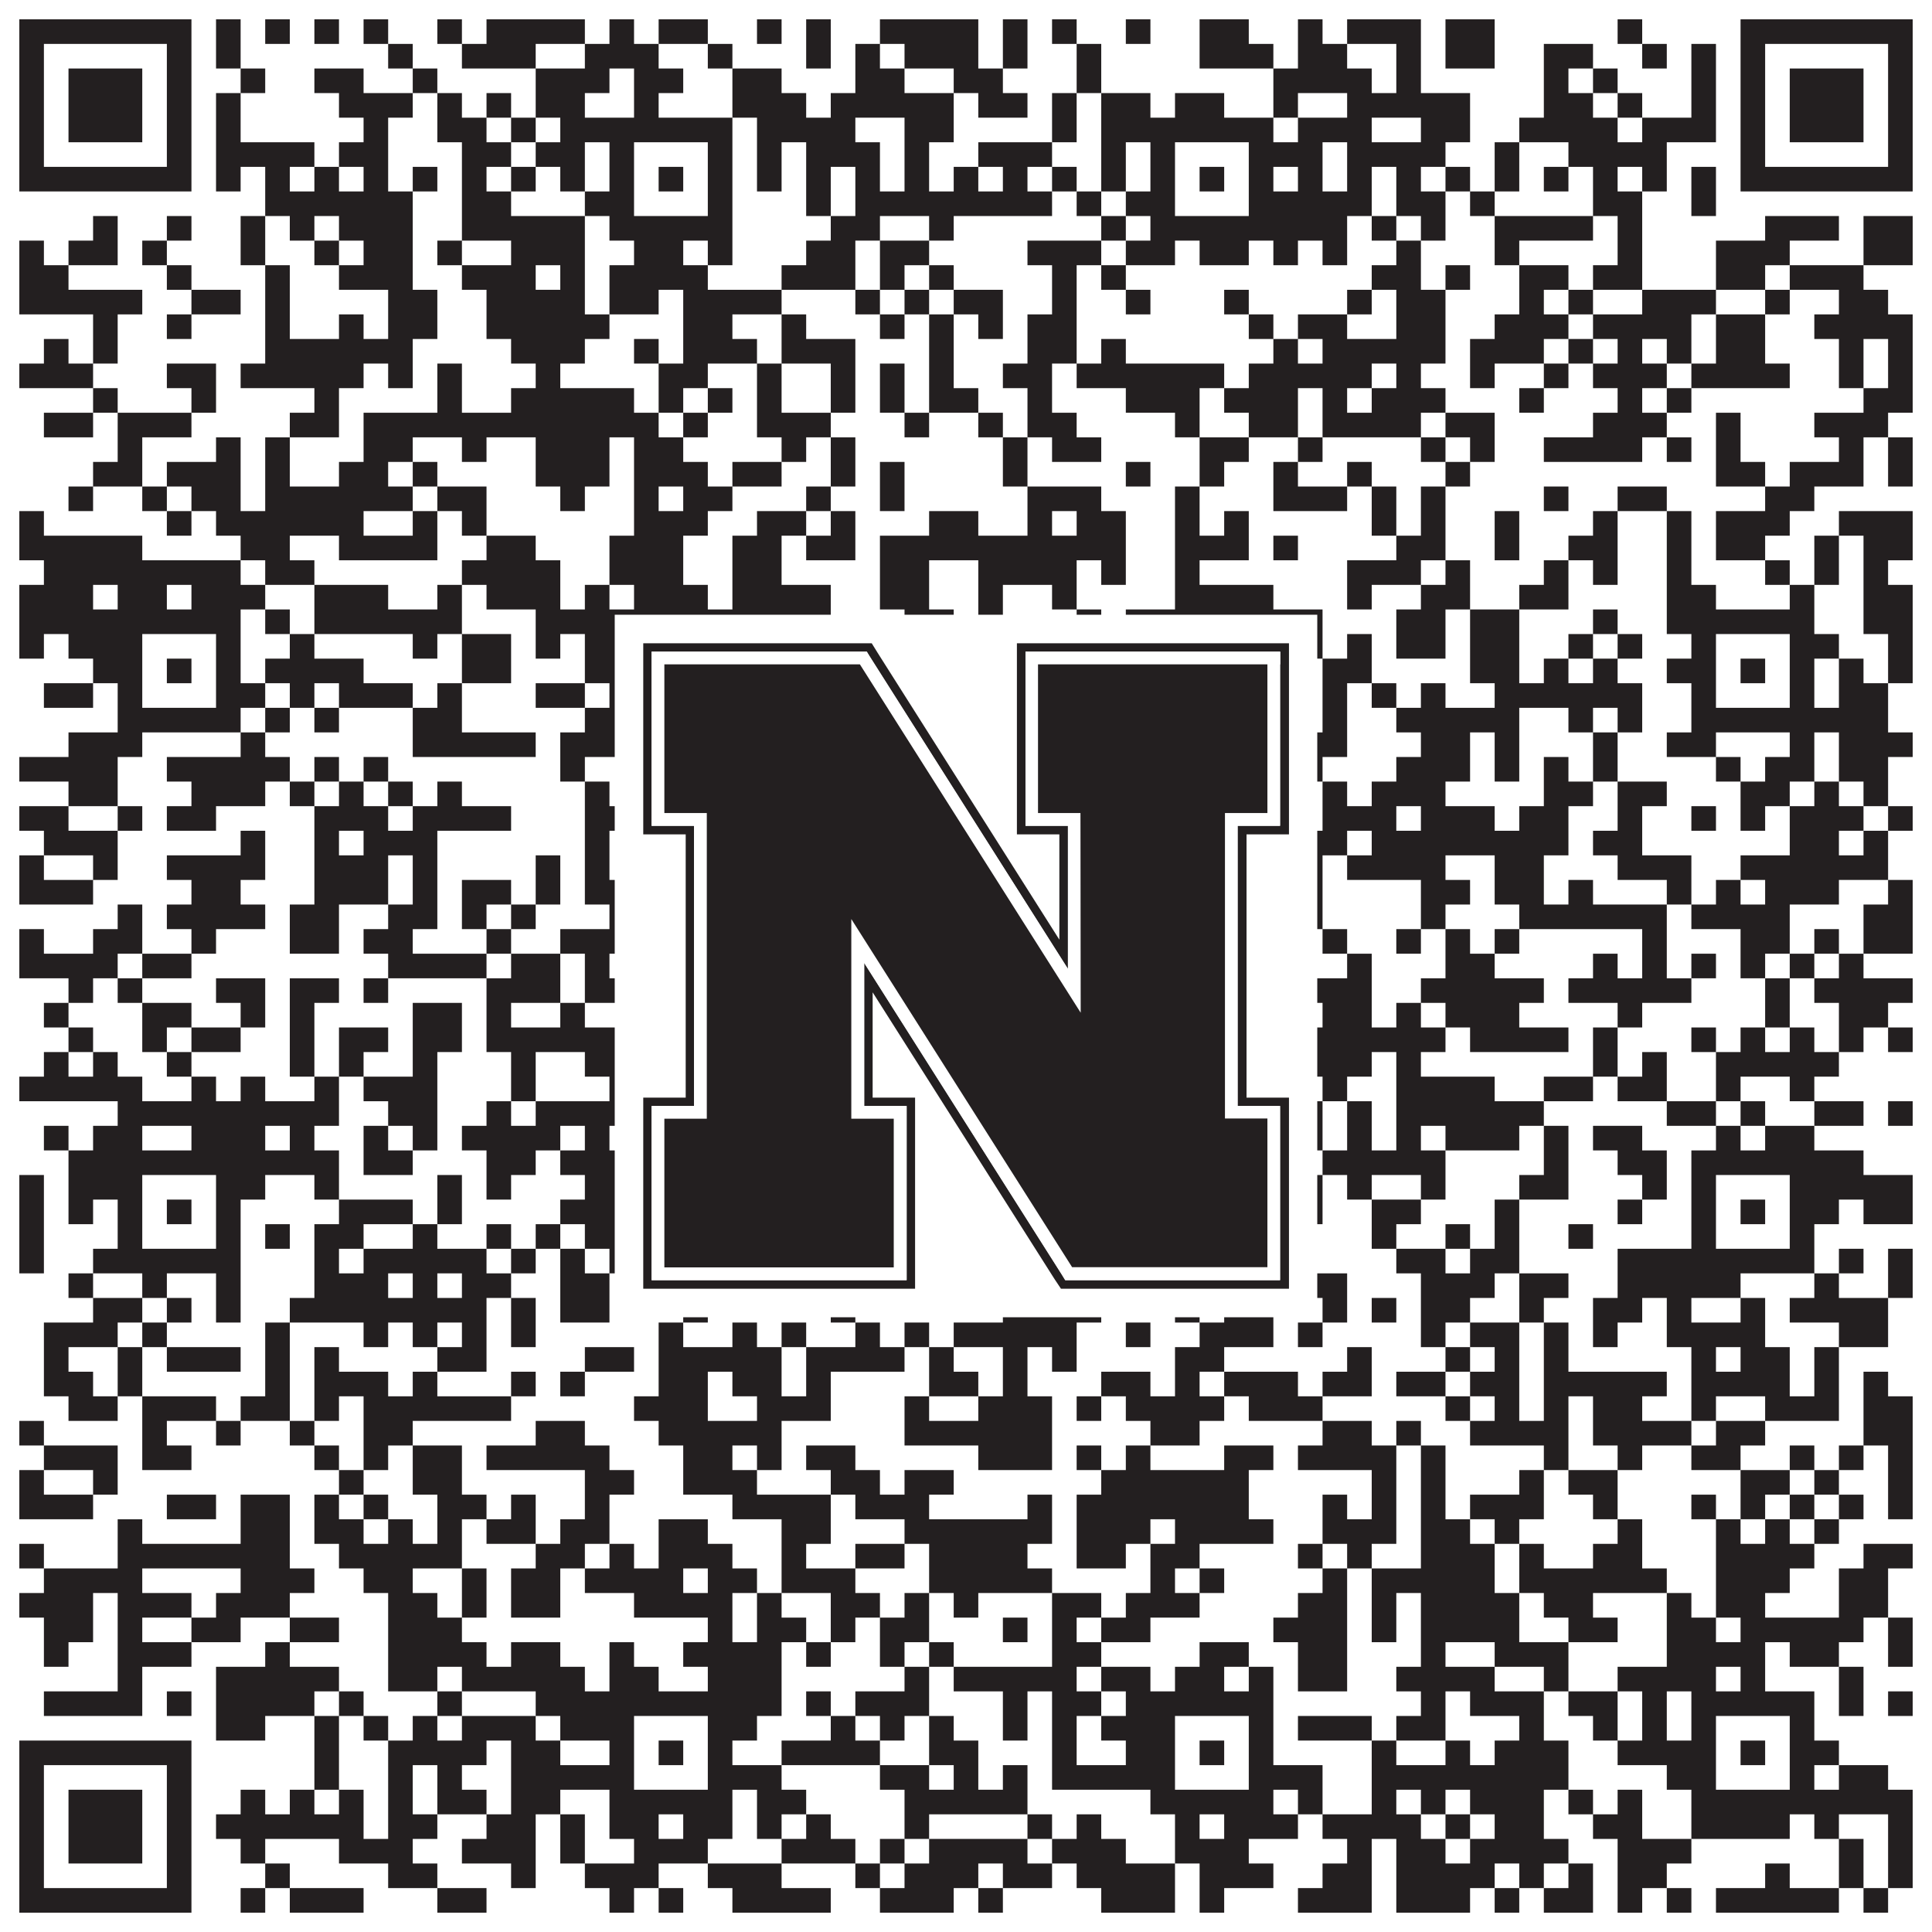
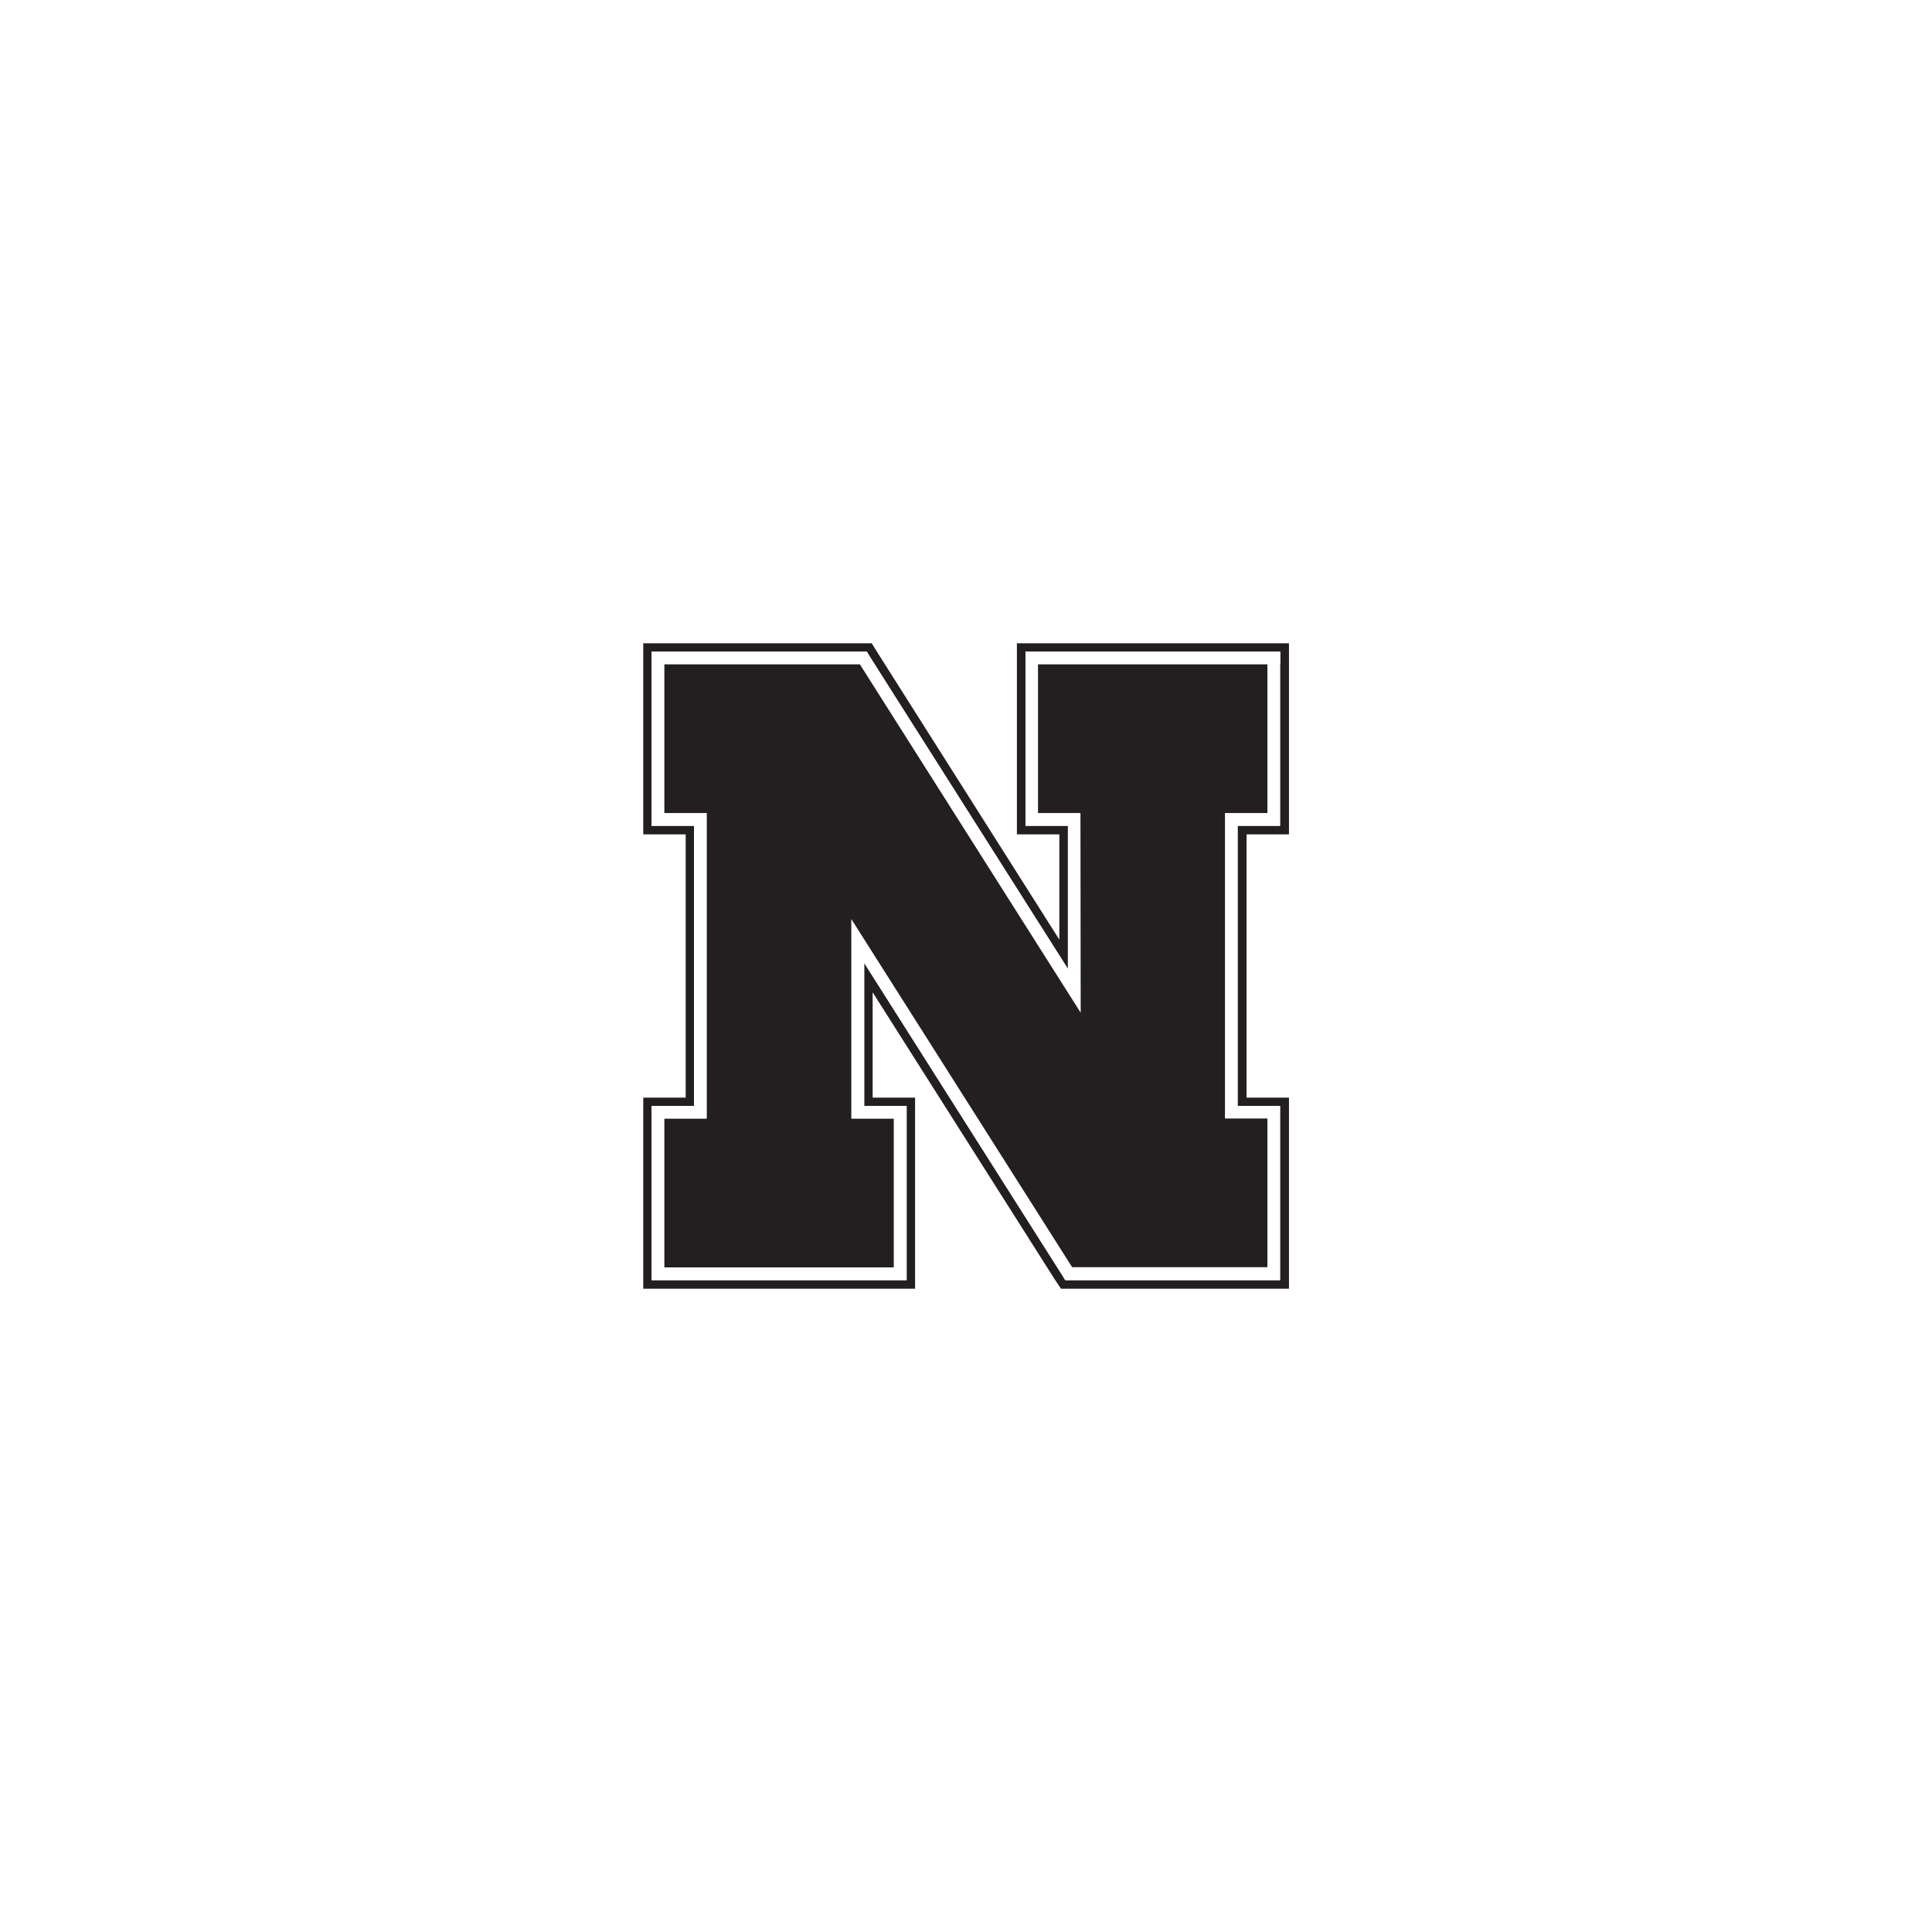
<svg xmlns="http://www.w3.org/2000/svg" version="1.1" width="1100px" height="1100px" viewBox="0 0 1100 1100">
  <rect x="0" y="0" width="1100" height="1100" fill="#ffffff" fill-opacity="1" />
-   <path fill="#231f20" fill-opacity="1" d="M11,11L109,11L109,25L11,25ZM123,11L137,11L137,25L123,25ZM151,11L165,11L165,25L151,25ZM179,11L193,11L193,25L179,25ZM207,11L221,11L221,25L207,25ZM249,11L263,11L263,25L249,25ZM277,11L333,11L333,25L277,25ZM347,11L361,11L361,25L347,25ZM375,11L403,11L403,25L375,25ZM431,11L445,11L445,25L431,25ZM459,11L473,11L473,25L459,25ZM501,11L557,11L557,25L501,25ZM571,11L585,11L585,25L571,25ZM599,11L613,11L613,25L599,25ZM641,11L655,11L655,25L641,25ZM683,11L711,11L711,25L683,25ZM739,11L753,11L753,25L739,25ZM767,11L809,11L809,25L767,25ZM823,11L851,11L851,25L823,25ZM921,11L935,11L935,25L921,25ZM991,11L1089,11L1089,25L991,25ZM11,25L25,25L25,39L11,39ZM95,25L109,25L109,39L95,39ZM123,25L137,25L137,39L123,39ZM221,25L235,25L235,39L221,39ZM263,25L305,25L305,39L263,39ZM333,25L375,25L375,39L333,39ZM403,25L417,25L417,39L403,39ZM459,25L473,25L473,39L459,39ZM487,25L501,25L501,39L487,39ZM515,25L557,25L557,39L515,39ZM571,25L585,25L585,39L571,39ZM613,25L627,25L627,39L613,39ZM683,25L725,25L725,39L683,39ZM739,25L767,25L767,39L739,39ZM795,25L809,25L809,39L795,39ZM823,25L851,25L851,39L823,39ZM879,25L907,25L907,39L879,39ZM935,25L949,25L949,39L935,39ZM963,25L977,25L977,39L963,39ZM991,25L1005,25L1005,39L991,39ZM1075,25L1089,25L1089,39L1075,39ZM11,39L25,39L25,53L11,53ZM39,39L81,39L81,53L39,53ZM95,39L109,39L109,53L95,53ZM137,39L151,39L151,53L137,53ZM179,39L207,39L207,53L179,53ZM235,39L249,39L249,53L235,53ZM305,39L347,39L347,53L305,53ZM361,39L389,39L389,53L361,53ZM417,39L445,39L445,53L417,53ZM487,39L515,39L515,53L487,53ZM543,39L571,39L571,53L543,53ZM613,39L627,39L627,53L613,53ZM725,39L781,39L781,53L725,53ZM795,39L809,39L809,53L795,53ZM879,39L893,39L893,53L879,53ZM907,39L921,39L921,53L907,53ZM963,39L977,39L977,53L963,53ZM991,39L1005,39L1005,53L991,53ZM1019,39L1061,39L1061,53L1019,53ZM1075,39L1089,39L1089,53L1075,53ZM11,53L25,53L25,67L11,67ZM39,53L81,53L81,67L39,67ZM95,53L109,53L109,67L95,67ZM123,53L137,53L137,67L123,67ZM193,53L235,53L235,67L193,67ZM249,53L263,53L263,67L249,67ZM277,53L291,53L291,67L277,67ZM305,53L333,53L333,67L305,67ZM361,53L375,53L375,67L361,67ZM417,53L459,53L459,67L417,67ZM473,53L543,53L543,67L473,67ZM557,53L585,53L585,67L557,67ZM599,53L613,53L613,67L599,67ZM627,53L655,53L655,67L627,67ZM669,53L697,53L697,67L669,67ZM725,53L739,53L739,67L725,67ZM767,53L837,53L837,67L767,67ZM879,53L907,53L907,67L879,67ZM921,53L935,53L935,67L921,67ZM963,53L977,53L977,67L963,67ZM991,53L1005,53L1005,67L991,67ZM1019,53L1061,53L1061,67L1019,67ZM1075,53L1089,53L1089,67L1075,67ZM11,67L25,67L25,81L11,81ZM39,67L81,67L81,81L39,81ZM95,67L109,67L109,81L95,81ZM123,67L137,67L137,81L123,81ZM207,67L221,67L221,81L207,81ZM249,67L277,67L277,81L249,81ZM291,67L305,67L305,81L291,81ZM319,67L417,67L417,81L319,81ZM431,67L487,67L487,81L431,81ZM515,67L543,67L543,81L515,81ZM599,67L613,67L613,81L599,81ZM627,67L725,67L725,81L627,81ZM739,67L781,67L781,81L739,81ZM809,67L837,67L837,81L809,81ZM865,67L921,67L921,81L865,81ZM935,67L977,67L977,81L935,81ZM991,67L1005,67L1005,81L991,81ZM1019,67L1061,67L1061,81L1019,81ZM1075,67L1089,67L1089,81L1075,81ZM11,81L25,81L25,95L11,95ZM95,81L109,81L109,95L95,95ZM123,81L179,81L179,95L123,95ZM193,81L221,81L221,95L193,95ZM263,81L291,81L291,95L263,95ZM305,81L333,81L333,95L305,95ZM347,81L361,81L361,95L347,95ZM403,81L417,81L417,95L403,95ZM431,81L445,81L445,95L431,95ZM459,81L501,81L501,95L459,95ZM515,81L529,81L529,95L515,95ZM557,81L599,81L599,95L557,95ZM627,81L641,81L641,95L627,95ZM655,81L669,81L669,95L655,95ZM711,81L753,81L753,95L711,95ZM767,81L823,81L823,95L767,95ZM851,81L865,81L865,95L851,95ZM893,81L949,81L949,95L893,95ZM991,81L1005,81L1005,95L991,95ZM1075,81L1089,81L1089,95L1075,95ZM11,95L109,95L109,109L11,109ZM123,95L137,95L137,109L123,109ZM151,95L165,95L165,109L151,109ZM179,95L193,95L193,109L179,109ZM207,95L221,95L221,109L207,109ZM235,95L249,95L249,109L235,109ZM263,95L277,95L277,109L263,109ZM291,95L305,95L305,109L291,109ZM319,95L333,95L333,109L319,109ZM347,95L361,95L361,109L347,109ZM375,95L389,95L389,109L375,109ZM403,95L417,95L417,109L403,109ZM431,95L445,95L445,109L431,109ZM459,95L473,95L473,109L459,109ZM487,95L501,95L501,109L487,109ZM515,95L529,95L529,109L515,109ZM543,95L557,95L557,109L543,109ZM571,95L585,95L585,109L571,109ZM599,95L613,95L613,109L599,109ZM627,95L641,95L641,109L627,109ZM655,95L669,95L669,109L655,109ZM683,95L697,95L697,109L683,109ZM711,95L725,95L725,109L711,109ZM739,95L753,95L753,109L739,109ZM767,95L781,95L781,109L767,109ZM795,95L809,95L809,109L795,109ZM823,95L837,95L837,109L823,109ZM851,95L865,95L865,109L851,109ZM879,95L893,95L893,109L879,109ZM907,95L921,95L921,109L907,109ZM935,95L949,95L949,109L935,109ZM963,95L977,95L977,109L963,109ZM991,95L1089,95L1089,109L991,109ZM151,109L235,109L235,123L151,123ZM263,109L291,109L291,123L263,123ZM333,109L361,109L361,123L333,123ZM403,109L417,109L417,123L403,123ZM459,109L473,109L473,123L459,123ZM487,109L599,109L599,123L487,123ZM613,109L627,109L627,123L613,123ZM641,109L669,109L669,123L641,123ZM711,109L781,109L781,123L711,123ZM795,109L823,109L823,123L795,123ZM837,109L851,109L851,123L837,123ZM907,109L935,109L935,123L907,123ZM963,109L977,109L977,123L963,123ZM53,123L67,123L67,137L53,137ZM95,123L109,123L109,137L95,137ZM137,123L151,123L151,137L137,137ZM165,123L179,123L179,137L165,137ZM193,123L235,123L235,137L193,137ZM263,123L333,123L333,137L263,137ZM347,123L417,123L417,137L347,137ZM473,123L501,123L501,137L473,137ZM529,123L543,123L543,137L529,137ZM627,123L641,123L641,137L627,137ZM655,123L767,123L767,137L655,137ZM781,123L795,123L795,137L781,137ZM809,123L823,123L823,137L809,137ZM851,123L907,123L907,137L851,137ZM921,123L935,123L935,137L921,137ZM1005,123L1047,123L1047,137L1005,137ZM1061,123L1089,123L1089,137L1061,137ZM11,137L25,137L25,151L11,151ZM39,137L67,137L67,151L39,151ZM81,137L95,137L95,151L81,151ZM137,137L151,137L151,151L137,151ZM179,137L193,137L193,151L179,151ZM207,137L235,137L235,151L207,151ZM249,137L263,137L263,151L249,151ZM291,137L333,137L333,151L291,151ZM361,137L389,137L389,151L361,151ZM403,137L417,137L417,151L403,151ZM459,137L487,137L487,151L459,151ZM501,137L529,137L529,151L501,151ZM585,137L627,137L627,151L585,151ZM641,137L669,137L669,151L641,151ZM683,137L711,137L711,151L683,151ZM725,137L739,137L739,151L725,151ZM753,137L767,137L767,151L753,151ZM795,137L809,137L809,151L795,151ZM851,137L865,137L865,151L851,151ZM921,137L935,137L935,151L921,151ZM977,137L1019,137L1019,151L977,151ZM1061,137L1089,137L1089,151L1061,151ZM11,151L39,151L39,165L11,165ZM95,151L109,151L109,165L95,165ZM151,151L165,151L165,165L151,165ZM193,151L235,151L235,165L193,165ZM263,151L305,151L305,165L263,165ZM319,151L333,151L333,165L319,165ZM347,151L403,151L403,165L347,165ZM445,151L487,151L487,165L445,165ZM501,151L515,151L515,165L501,165ZM529,151L543,151L543,165L529,165ZM599,151L613,151L613,165L599,165ZM627,151L641,151L641,165L627,165ZM781,151L809,151L809,165L781,165ZM823,151L837,151L837,165L823,165ZM865,151L893,151L893,165L865,165ZM907,151L935,151L935,165L907,165ZM977,151L1005,151L1005,165L977,165ZM1019,151L1061,151L1061,165L1019,165ZM11,165L81,165L81,179L11,179ZM109,165L137,165L137,179L109,179ZM151,165L165,165L165,179L151,179ZM221,165L249,165L249,179L221,179ZM277,165L333,165L333,179L277,179ZM347,165L375,165L375,179L347,179ZM389,165L445,165L445,179L389,179ZM487,165L501,165L501,179L487,179ZM515,165L529,165L529,179L515,179ZM543,165L571,165L571,179L543,179ZM599,165L613,165L613,179L599,179ZM641,165L655,165L655,179L641,179ZM697,165L711,165L711,179L697,179ZM767,165L781,165L781,179L767,179ZM795,165L823,165L823,179L795,179ZM865,165L879,165L879,179L865,179ZM893,165L907,165L907,179L893,179ZM935,165L977,165L977,179L935,179ZM1005,165L1019,165L1019,179L1005,179ZM1047,165L1075,165L1075,179L1047,179ZM53,179L67,179L67,193L53,193ZM95,179L109,179L109,193L95,193ZM151,179L165,179L165,193L151,193ZM193,179L207,179L207,193L193,193ZM221,179L249,179L249,193L221,193ZM277,179L347,179L347,193L277,193ZM389,179L417,179L417,193L389,193ZM445,179L459,179L459,193L445,193ZM501,179L515,179L515,193L501,193ZM529,179L543,179L543,193L529,193ZM557,179L571,179L571,193L557,193ZM585,179L613,179L613,193L585,193ZM711,179L725,179L725,193L711,193ZM739,179L767,179L767,193L739,193ZM795,179L823,179L823,193L795,193ZM851,179L893,179L893,193L851,193ZM907,179L963,179L963,193L907,193ZM977,179L1005,179L1005,193L977,193ZM1033,179L1089,179L1089,193L1033,193ZM25,193L39,193L39,207L25,207ZM53,193L67,193L67,207L53,207ZM151,193L235,193L235,207L151,207ZM291,193L333,193L333,207L291,207ZM361,193L375,193L375,207L361,207ZM389,193L431,193L431,207L389,207ZM445,193L487,193L487,207L445,207ZM529,193L543,193L543,207L529,207ZM585,193L613,193L613,207L585,207ZM627,193L641,193L641,207L627,207ZM725,193L739,193L739,207L725,207ZM753,193L823,193L823,207L753,207ZM837,193L879,193L879,207L837,207ZM893,193L907,193L907,207L893,207ZM921,193L935,193L935,207L921,207ZM949,193L963,193L963,207L949,207ZM977,193L1005,193L1005,207L977,207ZM1047,193L1061,193L1061,207L1047,207ZM1075,193L1089,193L1089,207L1075,207ZM11,207L53,207L53,221L11,221ZM95,207L123,207L123,221L95,221ZM137,207L207,207L207,221L137,221ZM221,207L235,207L235,221L221,221ZM249,207L263,207L263,221L249,221ZM305,207L319,207L319,221L305,221ZM375,207L403,207L403,221L375,221ZM431,207L445,207L445,221L431,221ZM473,207L487,207L487,221L473,221ZM501,207L515,207L515,221L501,221ZM529,207L543,207L543,221L529,221ZM571,207L599,207L599,221L571,221ZM613,207L697,207L697,221L613,221ZM711,207L781,207L781,221L711,221ZM795,207L809,207L809,221L795,221ZM837,207L851,207L851,221L837,221ZM879,207L893,207L893,221L879,221ZM907,207L949,207L949,221L907,221ZM963,207L1019,207L1019,221L963,221ZM1047,207L1061,207L1061,221L1047,221ZM1075,207L1089,207L1089,221L1075,221ZM53,221L67,221L67,235L53,235ZM109,221L123,221L123,235L109,235ZM179,221L193,221L193,235L179,235ZM249,221L263,221L263,235L249,235ZM291,221L361,221L361,235L291,235ZM375,221L389,221L389,235L375,235ZM403,221L417,221L417,235L403,235ZM431,221L445,221L445,235L431,235ZM473,221L487,221L487,235L473,235ZM501,221L515,221L515,235L501,235ZM529,221L557,221L557,235L529,235ZM585,221L599,221L599,235L585,235ZM641,221L683,221L683,235L641,235ZM697,221L739,221L739,235L697,235ZM753,221L767,221L767,235L753,235ZM781,221L823,221L823,235L781,235ZM865,221L879,221L879,235L865,235ZM921,221L935,221L935,235L921,235ZM949,221L963,221L963,235L949,235ZM1061,221L1089,221L1089,235L1061,235ZM25,235L53,235L53,249L25,249ZM67,235L109,235L109,249L67,249ZM165,235L193,235L193,249L165,249ZM207,235L375,235L375,249L207,249ZM389,235L403,235L403,249L389,249ZM431,235L473,235L473,249L431,249ZM515,235L529,235L529,249L515,249ZM557,235L571,235L571,249L557,249ZM585,235L613,235L613,249L585,249ZM669,235L683,235L683,249L669,249ZM711,235L739,235L739,249L711,249ZM753,235L809,235L809,249L753,249ZM823,235L851,235L851,249L823,249ZM907,235L949,235L949,249L907,249ZM977,235L991,235L991,249L977,249ZM1033,235L1075,235L1075,249L1033,249ZM67,249L81,249L81,263L67,263ZM123,249L137,249L137,263L123,263ZM151,249L165,249L165,263L151,263ZM207,249L235,249L235,263L207,263ZM263,249L277,249L277,263L263,263ZM305,249L347,249L347,263L305,263ZM361,249L389,249L389,263L361,263ZM445,249L459,249L459,263L445,263ZM473,249L487,249L487,263L473,263ZM571,249L585,249L585,263L571,263ZM599,249L627,249L627,263L599,263ZM683,249L711,249L711,263L683,263ZM739,249L753,249L753,263L739,263ZM809,249L823,249L823,263L809,263ZM837,249L851,249L851,263L837,263ZM879,249L935,249L935,263L879,263ZM949,249L963,249L963,263L949,263ZM977,249L991,249L991,263L977,263ZM1047,249L1061,249L1061,263L1047,263ZM1075,249L1089,249L1089,263L1075,263ZM53,263L81,263L81,277L53,277ZM95,263L137,263L137,277L95,277ZM151,263L165,263L165,277L151,277ZM193,263L221,263L221,277L193,277ZM235,263L249,263L249,277L235,277ZM305,263L347,263L347,277L305,277ZM361,263L403,263L403,277L361,277ZM417,263L445,263L445,277L417,277ZM473,263L487,263L487,277L473,277ZM501,263L515,263L515,277L501,277ZM571,263L585,263L585,277L571,277ZM641,263L655,263L655,277L641,277ZM683,263L697,263L697,277L683,277ZM725,263L739,263L739,277L725,277ZM767,263L781,263L781,277L767,277ZM823,263L837,263L837,277L823,277ZM977,263L1005,263L1005,277L977,277ZM1019,263L1061,263L1061,277L1019,277ZM1075,263L1089,263L1089,277L1075,277ZM39,277L53,277L53,291L39,291ZM81,277L95,277L95,291L81,291ZM109,277L137,277L137,291L109,291ZM151,277L235,277L235,291L151,291ZM249,277L277,277L277,291L249,291ZM319,277L333,277L333,291L319,291ZM361,277L375,277L375,291L361,291ZM389,277L417,277L417,291L389,291ZM459,277L473,277L473,291L459,291ZM501,277L515,277L515,291L501,291ZM585,277L627,277L627,291L585,291ZM669,277L683,277L683,291L669,291ZM725,277L767,277L767,291L725,291ZM781,277L795,277L795,291L781,291ZM809,277L823,277L823,291L809,291ZM879,277L893,277L893,291L879,291ZM921,277L949,277L949,291L921,291ZM1005,277L1033,277L1033,291L1005,291ZM11,291L25,291L25,305L11,305ZM95,291L109,291L109,305L95,305ZM123,291L207,291L207,305L123,305ZM235,291L249,291L249,305L235,305ZM263,291L277,291L277,305L263,305ZM361,291L403,291L403,305L361,305ZM431,291L459,291L459,305L431,305ZM473,291L487,291L487,305L473,305ZM529,291L557,291L557,305L529,305ZM585,291L599,291L599,305L585,305ZM613,291L641,291L641,305L613,305ZM669,291L683,291L683,305L669,305ZM697,291L711,291L711,305L697,305ZM781,291L795,291L795,305L781,305ZM809,291L823,291L823,305L809,305ZM851,291L865,291L865,305L851,305ZM907,291L921,291L921,305L907,305ZM949,291L963,291L963,305L949,305ZM977,291L1019,291L1019,305L977,305ZM1047,291L1089,291L1089,305L1047,305ZM11,305L81,305L81,319L11,319ZM137,305L165,305L165,319L137,319ZM193,305L249,305L249,319L193,319ZM277,305L305,305L305,319L277,319ZM347,305L389,305L389,319L347,319ZM417,305L445,305L445,319L417,319ZM459,305L487,305L487,319L459,319ZM501,305L641,305L641,319L501,319ZM669,305L711,305L711,319L669,319ZM725,305L739,305L739,319L725,319ZM795,305L823,305L823,319L795,319ZM851,305L865,305L865,319L851,319ZM893,305L921,305L921,319L893,319ZM949,305L963,305L963,319L949,319ZM977,305L1005,305L1005,319L977,319ZM1033,305L1047,305L1047,319L1033,319ZM1061,305L1089,305L1089,319L1061,319ZM25,319L137,319L137,333L25,333ZM151,319L179,319L179,333L151,333ZM263,319L319,319L319,333L263,333ZM347,319L389,319L389,333L347,333ZM417,319L445,319L445,333L417,333ZM501,319L529,319L529,333L501,333ZM557,319L613,319L613,333L557,333ZM627,319L641,319L641,333L627,333ZM669,319L683,319L683,333L669,333ZM767,319L809,319L809,333L767,333ZM823,319L837,319L837,333L823,333ZM879,319L893,319L893,333L879,333ZM907,319L921,319L921,333L907,333ZM949,319L963,319L963,333L949,333ZM1005,319L1019,319L1019,333L1005,333ZM1033,319L1047,319L1047,333L1033,333ZM1061,319L1075,319L1075,333L1061,333ZM11,333L53,333L53,347L11,347ZM67,333L95,333L95,347L67,347ZM109,333L151,333L151,347L109,347ZM179,333L221,333L221,347L179,347ZM249,333L263,333L263,347L249,347ZM277,333L319,333L319,347L277,347ZM333,333L347,333L347,347L333,347ZM361,333L403,333L403,347L361,347ZM417,333L473,333L473,347L417,347ZM501,333L529,333L529,347L501,347ZM557,333L571,333L571,347L557,347ZM599,333L613,333L613,347L599,347ZM669,333L725,333L725,347L669,347ZM767,333L781,333L781,347L767,347ZM809,333L837,333L837,347L809,347ZM865,333L893,333L893,347L865,347ZM949,333L977,333L977,347L949,347ZM1019,333L1033,333L1033,347L1019,347ZM1061,333L1089,333L1089,347L1061,347ZM11,347L137,347L137,361L11,361ZM151,347L165,347L165,361L151,361ZM179,347L263,347L263,361L179,361ZM305,347L473,347L473,361L305,361ZM515,347L543,347L543,361L515,361ZM557,347L571,347L571,361L557,361ZM613,347L627,347L627,361L613,361ZM641,347L753,347L753,361L641,361ZM795,347L823,347L823,361L795,361ZM837,347L865,347L865,361L837,361ZM907,347L921,347L921,361L907,361ZM949,347L1033,347L1033,361L949,361ZM1061,347L1089,347L1089,361L1061,361ZM11,361L25,361L25,375L11,375ZM39,361L81,361L81,375L39,375ZM123,361L137,361L137,375L123,375ZM165,361L179,361L179,375L165,375ZM235,361L249,361L249,375L235,375ZM263,361L291,361L291,375L263,375ZM305,361L319,361L319,375L305,375ZM333,361L361,361L361,375L333,375ZM403,361L431,361L431,375L403,375ZM445,361L473,361L473,375L445,375ZM487,361L557,361L557,375L487,375ZM599,361L613,361L613,375L599,375ZM641,361L669,361L669,375L641,375ZM711,361L753,361L753,375L711,375ZM767,361L781,361L781,375L767,375ZM795,361L823,361L823,375L795,375ZM837,361L865,361L865,375L837,375ZM893,361L907,361L907,375L893,375ZM921,361L935,361L935,375L921,375ZM963,361L977,361L977,375L963,375ZM1019,361L1047,361L1047,375L1019,375ZM1075,361L1089,361L1089,375L1075,375ZM53,375L81,375L81,389L53,389ZM95,375L109,375L109,389L95,389ZM123,375L137,375L137,389L123,389ZM151,375L207,375L207,389L151,389ZM263,375L291,375L291,389L263,389ZM333,375L361,375L361,389L333,389ZM375,375L389,375L389,389L375,389ZM403,375L417,375L417,389L403,389ZM431,375L473,375L473,389L431,389ZM487,375L543,375L543,389L487,389ZM557,375L585,375L585,389L557,389ZM599,375L669,375L669,389L599,389ZM683,375L697,375L697,389L683,389ZM711,375L725,375L725,389L711,389ZM753,375L781,375L781,389L753,389ZM837,375L865,375L865,389L837,389ZM879,375L893,375L893,389L879,389ZM907,375L921,375L921,389L907,389ZM949,375L977,375L977,389L949,389ZM991,375L1005,375L1005,389L991,389ZM1019,375L1033,375L1033,389L1019,389ZM1047,375L1061,375L1061,389L1047,389ZM1075,375L1089,375L1089,389L1075,389ZM25,389L53,389L53,403L25,403ZM67,389L81,389L81,403L67,403ZM123,389L151,389L151,403L123,403ZM165,389L179,389L179,403L165,403ZM193,389L235,389L235,403L193,403ZM249,389L263,389L263,403L249,403ZM305,389L333,389L333,403L305,403ZM347,389L361,389L361,403L347,403ZM403,389L417,389L417,403L403,403ZM431,389L459,389L459,403L431,403ZM473,389L501,389L501,403L473,403ZM515,389L571,389L571,403L515,403ZM585,389L627,389L627,403L585,403ZM641,389L669,389L669,403L641,403ZM711,389L739,389L739,403L711,403ZM753,389L767,389L767,403L753,403ZM781,389L795,389L795,403L781,403ZM809,389L823,389L823,403L809,403ZM851,389L935,389L935,403L851,403ZM963,389L977,389L977,403L963,403ZM1019,389L1033,389L1033,403L1019,403ZM1047,389L1075,389L1075,403L1047,403ZM67,403L137,403L137,417L67,417ZM151,403L165,403L165,417L151,417ZM179,403L193,403L193,417L179,417ZM235,403L263,403L263,417L235,417ZM333,403L417,403L417,417L333,417ZM431,403L445,403L445,417L431,417ZM473,403L487,403L487,417L473,417ZM501,403L515,403L515,417L501,417ZM599,403L613,403L613,417L599,417ZM627,403L641,403L641,417L627,417ZM655,403L725,403L725,417L655,417ZM753,403L767,403L767,417L753,417ZM795,403L865,403L865,417L795,417ZM893,403L907,403L907,417L893,417ZM921,403L935,403L935,417L921,417ZM963,403L1075,403L1075,417L963,417ZM39,417L81,417L81,431L39,431ZM137,417L151,417L151,431L137,431ZM235,417L305,417L305,431L235,431ZM319,417L417,417L417,431L319,431ZM431,417L445,417L445,431L431,431ZM459,417L571,417L571,431L459,431ZM613,417L627,417L627,431L613,431ZM725,417L767,417L767,431L725,431ZM809,417L837,417L837,431L809,431ZM851,417L865,417L865,431L851,431ZM907,417L921,417L921,431L907,431ZM949,417L977,417L977,431L949,431ZM1019,417L1033,417L1033,431L1019,431ZM1047,417L1089,417L1089,431L1047,431ZM11,431L67,431L67,445L11,445ZM95,431L165,431L165,445L95,445ZM179,431L193,431L193,445L179,445ZM207,431L221,431L221,445L207,445ZM319,431L333,431L333,445L319,445ZM361,431L375,431L375,445L361,445ZM445,431L515,431L515,445L445,445ZM557,431L585,431L585,445L557,445ZM599,431L641,431L641,445L599,445ZM655,431L683,431L683,445L655,445ZM697,431L711,431L711,445L697,445ZM739,431L753,431L753,445L739,445ZM795,431L837,431L837,445L795,445ZM851,431L865,431L865,445L851,445ZM879,431L893,431L893,445L879,445ZM907,431L921,431L921,445L907,445ZM977,431L991,431L991,445L977,445ZM1005,431L1033,431L1033,445L1005,445ZM1047,431L1075,431L1075,445L1047,445ZM39,445L67,445L67,459L39,459ZM109,445L151,445L151,459L109,459ZM165,445L179,445L179,459L165,459ZM193,445L207,445L207,459L193,459ZM221,445L235,445L235,459L221,459ZM249,445L263,445L263,459L249,459ZM333,445L347,445L347,459L333,459ZM375,445L389,445L389,459L375,459ZM417,445L431,445L431,459L417,459ZM459,445L515,445L515,459L459,459ZM543,445L557,445L557,459L543,459ZM599,445L627,445L627,459L599,459ZM641,445L669,445L669,459L641,459ZM683,445L697,445L697,459L683,459ZM711,445L739,445L739,459L711,459ZM753,445L767,445L767,459L753,459ZM781,445L823,445L823,459L781,459ZM879,445L907,445L907,459L879,459ZM921,445L949,445L949,459L921,459ZM991,445L1019,445L1019,459L991,459ZM1033,445L1047,445L1047,459L1033,459ZM1061,445L1075,445L1075,459L1061,459ZM11,459L39,459L39,473L11,473ZM67,459L81,459L81,473L67,473ZM95,459L123,459L123,473L95,473ZM179,459L221,459L221,473L179,473ZM235,459L291,459L291,473L235,473ZM333,459L361,459L361,473L333,473ZM389,459L403,459L403,473L389,473ZM417,459L459,459L459,473L417,473ZM501,459L529,459L529,473L501,473ZM557,459L613,459L613,473L557,473ZM627,459L655,459L655,473L627,473ZM683,459L711,459L711,473L683,473ZM753,459L795,459L795,473L753,473ZM809,459L851,459L851,473L809,473ZM865,459L893,459L893,473L865,473ZM921,459L935,459L935,473L921,473ZM963,459L977,459L977,473L963,473ZM991,459L1005,459L1005,473L991,473ZM1019,459L1061,459L1061,473L1019,473ZM1075,459L1089,459L1089,473L1075,473ZM25,473L67,473L67,487L25,487ZM137,473L151,473L151,487L137,487ZM179,473L193,473L193,487L179,487ZM207,473L249,473L249,487L207,487ZM333,473L347,473L347,487L333,487ZM375,473L459,473L459,487L375,487ZM487,473L501,473L501,487L487,487ZM515,473L529,473L529,487L515,487ZM543,473L557,473L557,487L543,487ZM585,473L613,473L613,487L585,487ZM655,473L669,473L669,487L655,487ZM683,473L711,473L711,487L683,487ZM739,473L767,473L767,487L739,487ZM781,473L893,473L893,487L781,487ZM907,473L935,473L935,487L907,487ZM1019,473L1047,473L1047,487L1019,487ZM1061,473L1075,473L1075,487L1061,487ZM11,487L25,487L25,501L11,501ZM53,487L67,487L67,501L53,501ZM95,487L151,487L151,501L95,501ZM179,487L221,487L221,501L179,501ZM235,487L249,487L249,501L235,501ZM305,487L319,487L319,501L305,501ZM333,487L347,487L347,501L333,501ZM375,487L389,487L389,501L375,501ZM445,487L473,487L473,501L445,501ZM487,487L515,487L515,501L487,501ZM529,487L599,487L599,501L529,501ZM613,487L627,487L627,501L613,501ZM641,487L725,487L725,501L641,501ZM739,487L753,487L753,501L739,501ZM767,487L823,487L823,501L767,501ZM851,487L879,487L879,501L851,501ZM921,487L963,487L963,501L921,501ZM991,487L1075,487L1075,501L991,501ZM11,501L53,501L53,515L11,515ZM109,501L137,501L137,515L109,515ZM179,501L221,501L221,515L179,515ZM235,501L249,501L249,515L235,515ZM263,501L291,501L291,515L263,515ZM305,501L319,501L319,515L305,515ZM333,501L361,501L361,515L333,515ZM389,501L417,501L417,515L389,515ZM459,501L487,501L487,515L459,515ZM501,501L515,501L515,515L501,515ZM543,501L557,501L557,515L543,515ZM585,501L655,501L655,515L585,515ZM669,501L683,501L683,515L669,515ZM711,501L753,501L753,515L711,515ZM809,501L837,501L837,515L809,515ZM851,501L879,501L879,515L851,515ZM893,501L907,501L907,515L893,515ZM949,501L963,501L963,515L949,515ZM977,501L991,501L991,515L977,515ZM1005,501L1047,501L1047,515L1005,515ZM1075,501L1089,501L1089,515L1075,515ZM67,515L81,515L81,529L67,529ZM95,515L151,515L151,529L95,529ZM165,515L193,515L193,529L165,529ZM221,515L249,515L249,529L221,529ZM263,515L277,515L277,529L263,529ZM291,515L305,515L305,529L291,529ZM347,515L361,515L361,529L347,529ZM375,515L389,515L389,529L375,529ZM445,515L459,515L459,529L445,529ZM487,515L501,515L501,529L487,529ZM515,515L557,515L557,529L515,529ZM571,515L585,515L585,529L571,529ZM599,515L613,515L613,529L599,529ZM627,515L641,515L641,529L627,529ZM655,515L669,515L669,529L655,529ZM683,515L697,515L697,529L683,529ZM711,515L725,515L725,529L711,529ZM739,515L753,515L753,529L739,529ZM809,515L823,515L823,529L809,529ZM865,515L949,515L949,529L865,529ZM963,515L1019,515L1019,529L963,529ZM1061,515L1089,515L1089,529L1061,529ZM11,529L25,529L25,543L11,543ZM53,529L81,529L81,543L53,543ZM109,529L123,529L123,543L109,543ZM165,529L193,529L193,543L165,543ZM207,529L235,529L235,543L207,543ZM277,529L291,529L291,543L277,543ZM319,529L361,529L361,543L319,543ZM375,529L389,529L389,543L375,543ZM403,529L417,529L417,543L403,543ZM431,529L459,529L459,543L431,543ZM529,529L543,529L543,543L529,543ZM557,529L571,529L571,543L557,543ZM599,529L613,529L613,543L599,543ZM627,529L641,529L641,543L627,543ZM697,529L711,529L711,543L697,543ZM753,529L767,529L767,543L753,543ZM795,529L809,529L809,543L795,543ZM823,529L837,529L837,543L823,543ZM851,529L865,529L865,543L851,543ZM935,529L949,529L949,543L935,543ZM991,529L1019,529L1019,543L991,543ZM1033,529L1047,529L1047,543L1033,543ZM1061,529L1089,529L1089,543L1061,543ZM11,543L67,543L67,557L11,557ZM81,543L109,543L109,557L81,557ZM221,543L277,543L277,557L221,557ZM291,543L319,543L319,557L291,557ZM333,543L347,543L347,557L333,557ZM389,543L431,543L431,557L389,557ZM445,543L473,543L473,557L445,557ZM515,543L543,543L543,557L515,557ZM557,543L585,543L585,557L557,557ZM599,543L613,543L613,557L599,557ZM627,543L655,543L655,557L627,557ZM669,543L697,543L697,557L669,557ZM767,543L781,543L781,557L767,557ZM823,543L851,543L851,557L823,557ZM907,543L921,543L921,557L907,557ZM935,543L949,543L949,557L935,557ZM963,543L977,543L977,557L963,557ZM991,543L1005,543L1005,557L991,557ZM1019,543L1033,543L1033,557L1019,557ZM1047,543L1061,543L1061,557L1047,557ZM39,557L53,557L53,571L39,571ZM67,557L81,557L81,571L67,571ZM123,557L151,557L151,571L123,571ZM165,557L193,557L193,571L165,571ZM207,557L221,557L221,571L207,571ZM277,557L319,557L319,571L277,571ZM333,557L361,557L361,571L333,571ZM417,557L445,557L445,571L417,571ZM501,557L515,557L515,571L501,571ZM529,557L543,557L543,571L529,571ZM585,557L641,557L641,571L585,571ZM655,557L697,557L697,571L655,571ZM711,557L781,557L781,571L711,571ZM809,557L879,557L879,571L809,571ZM893,557L963,557L963,571L893,571ZM1005,557L1019,557L1019,571L1005,571ZM1033,557L1089,557L1089,571L1033,571ZM25,571L39,571L39,585L25,585ZM81,571L109,571L109,585L81,585ZM137,571L151,571L151,585L137,585ZM165,571L179,571L179,585L165,585ZM235,571L263,571L263,585L235,585ZM277,571L291,571L291,585L277,585ZM319,571L333,571L333,585L319,585ZM389,571L403,571L403,585L389,585ZM445,571L459,571L459,585L445,585ZM473,571L501,571L501,585L473,585ZM529,571L557,571L557,585L529,585ZM571,571L585,571L585,585L571,585ZM599,571L613,571L613,585L599,585ZM627,571L669,571L669,585L627,585ZM683,571L711,571L711,585L683,585ZM753,571L781,571L781,585L753,585ZM795,571L809,571L809,585L795,585ZM823,571L865,571L865,585L823,585ZM921,571L935,571L935,585L921,585ZM1005,571L1019,571L1019,585L1005,585ZM1047,571L1075,571L1075,585L1047,585ZM39,585L53,585L53,599L39,599ZM81,585L95,585L95,599L81,599ZM109,585L137,585L137,599L109,599ZM165,585L179,585L179,599L165,599ZM193,585L221,585L221,599L193,599ZM235,585L263,585L263,599L235,599ZM277,585L417,585L417,599L277,599ZM431,585L445,585L445,599L431,599ZM459,585L501,585L501,599L459,599ZM515,585L529,585L529,599L515,599ZM557,585L599,585L599,599L557,599ZM627,585L641,585L641,599L627,599ZM655,585L669,585L669,599L655,599ZM683,585L725,585L725,599L683,599ZM739,585L823,585L823,599L739,599ZM837,585L893,585L893,599L837,599ZM907,585L921,585L921,599L907,599ZM963,585L977,585L977,599L963,599ZM991,585L1005,585L1005,599L991,599ZM1019,585L1033,585L1033,599L1019,599ZM1047,585L1061,585L1061,599L1047,599ZM1075,585L1089,585L1089,599L1075,599ZM25,599L39,599L39,613L25,613ZM53,599L67,599L67,613L53,613ZM95,599L109,599L109,613L95,613ZM165,599L179,599L179,613L165,613ZM193,599L207,599L207,613L193,613ZM235,599L249,599L249,613L235,613ZM291,599L305,599L305,613L291,613ZM333,599L361,599L361,613L333,613ZM375,599L389,599L389,613L375,613ZM417,599L431,599L431,613L417,613ZM473,599L529,599L529,613L473,613ZM585,599L613,599L613,613L585,613ZM627,599L669,599L669,613L627,613ZM683,599L697,599L697,613L683,613ZM711,599L725,599L725,613L711,613ZM739,599L781,599L781,613L739,613ZM795,599L809,599L809,613L795,613ZM907,599L921,599L921,613L907,613ZM935,599L949,599L949,613L935,613ZM977,599L1047,599L1047,613L977,613ZM11,613L81,613L81,627L11,627ZM109,613L123,613L123,627L109,627ZM137,613L151,613L151,627L137,627ZM179,613L193,613L193,627L179,627ZM207,613L249,613L249,627L207,627ZM291,613L305,613L305,627L291,627ZM347,613L375,613L375,627L347,627ZM417,613L431,613L431,627L417,627ZM445,613L473,613L473,627L445,627ZM515,613L557,613L557,627L515,627ZM571,613L585,613L585,627L571,627ZM613,613L655,613L655,627L613,627ZM753,613L767,613L767,627L753,627ZM795,613L851,613L851,627L795,627ZM879,613L907,613L907,627L879,627ZM921,613L949,613L949,627L921,627ZM977,613L991,613L991,627L977,627ZM1019,613L1033,613L1033,627L1019,627ZM67,627L193,627L193,641L67,641ZM221,627L249,627L249,641L221,641ZM277,627L291,627L291,641L277,641ZM305,627L389,627L389,641L305,641ZM403,627L417,627L417,641L403,641ZM431,627L459,627L459,641L431,641ZM473,627L501,627L501,641L473,641ZM515,627L529,627L529,641L515,641ZM557,627L571,627L571,641L557,641ZM641,627L655,627L655,641L641,641ZM669,627L683,627L683,641L669,641ZM697,627L711,627L711,641L697,641ZM725,627L753,627L753,641L725,641ZM767,627L781,627L781,641L767,641ZM795,627L879,627L879,641L795,641ZM949,627L977,627L977,641L949,641ZM991,627L1005,627L1005,641L991,641ZM1033,627L1061,627L1061,641L1033,641ZM1075,627L1089,627L1089,641L1075,641ZM25,641L39,641L39,655L25,655ZM53,641L81,641L81,655L53,655ZM109,641L151,641L151,655L109,655ZM165,641L179,641L179,655L165,655ZM207,641L221,641L221,655L207,655ZM235,641L249,641L249,655L235,655ZM263,641L319,641L319,655L263,655ZM333,641L347,641L347,655L333,655ZM361,641L375,641L375,655L361,655ZM403,641L445,641L445,655L403,655ZM459,641L515,641L515,655L459,655ZM529,641L543,641L543,655L529,655ZM557,641L585,641L585,655L557,655ZM613,641L753,641L753,655L613,655ZM767,641L781,641L781,655L767,655ZM795,641L809,641L809,655L795,655ZM823,641L865,641L865,655L823,655ZM879,641L893,641L893,655L879,655ZM907,641L935,641L935,655L907,655ZM977,641L991,641L991,655L977,655ZM1005,641L1033,641L1033,655L1005,655ZM39,655L193,655L193,669L39,669ZM207,655L235,655L235,669L207,669ZM277,655L305,655L305,669L277,669ZM319,655L417,655L417,669L319,669ZM445,655L473,655L473,669L445,669ZM515,655L543,655L543,669L515,669ZM557,655L599,655L599,669L557,669ZM627,655L725,655L725,669L627,669ZM753,655L823,655L823,669L753,669ZM879,655L893,655L893,669L879,669ZM921,655L949,655L949,669L921,669ZM963,655L1061,655L1061,669L963,669ZM11,669L25,669L25,683L11,683ZM39,669L81,669L81,683L39,683ZM123,669L151,669L151,683L123,683ZM179,669L193,669L193,683L179,683ZM249,669L263,669L263,683L249,683ZM277,669L291,669L291,683L277,683ZM333,669L361,669L361,683L333,683ZM403,669L417,669L417,683L403,683ZM515,669L543,669L543,683L515,683ZM599,669L613,669L613,683L599,683ZM627,669L669,669L669,683L627,683ZM711,669L753,669L753,683L711,683ZM767,669L781,669L781,683L767,683ZM809,669L823,669L823,683L809,683ZM865,669L893,669L893,683L865,683ZM935,669L949,669L949,683L935,683ZM963,669L977,669L977,683L963,683ZM1019,669L1089,669L1089,683L1019,683ZM11,683L25,683L25,697L11,697ZM39,683L53,683L53,697L39,697ZM67,683L81,683L81,697L67,697ZM95,683L109,683L109,697L95,697ZM123,683L137,683L137,697L123,697ZM193,683L235,683L235,697L193,697ZM249,683L263,683L263,697L249,697ZM319,683L361,683L361,697L319,697ZM375,683L389,683L389,697L375,697ZM403,683L417,683L417,697L403,697ZM431,683L473,683L473,697L431,697ZM529,683L543,683L543,697L529,697ZM557,683L613,683L613,697L557,697ZM627,683L669,683L669,697L627,697ZM683,683L697,683L697,697L683,697ZM711,683L753,683L753,697L711,697ZM781,683L809,683L809,697L781,697ZM851,683L865,683L865,697L851,697ZM921,683L935,683L935,697L921,697ZM963,683L977,683L977,697L963,697ZM991,683L1005,683L1005,697L991,697ZM1019,683L1047,683L1047,697L1019,697ZM1061,683L1089,683L1089,697L1061,697ZM11,697L25,697L25,711L11,711ZM67,697L81,697L81,711L67,711ZM123,697L137,697L137,711L123,711ZM151,697L165,697L165,711L151,711ZM179,697L207,697L207,711L179,711ZM235,697L249,697L249,711L235,711ZM277,697L291,697L291,711L277,711ZM305,697L319,697L319,711L305,711ZM333,697L361,697L361,711L333,711ZM403,697L459,697L459,711L403,711ZM473,697L501,697L501,711L473,711ZM515,697L543,697L543,711L515,711ZM585,697L599,697L599,711L585,711ZM627,697L669,697L669,711L627,711ZM711,697L725,697L725,711L711,711ZM781,697L795,697L795,711L781,711ZM823,697L837,697L837,711L823,711ZM851,697L865,697L865,711L851,711ZM893,697L907,697L907,711L893,711ZM963,697L977,697L977,711L963,711ZM1019,697L1033,697L1033,711L1019,711ZM11,711L25,711L25,725L11,725ZM53,711L137,711L137,725L53,725ZM179,711L193,711L193,725L179,725ZM207,711L277,711L277,725L207,725ZM291,711L305,711L305,725L291,725ZM319,711L333,711L333,725L319,725ZM347,711L445,711L445,725L347,725ZM473,711L487,711L487,725L473,725ZM515,711L543,711L543,725L515,725ZM557,711L585,711L585,725L557,725ZM641,711L739,711L739,725L641,725ZM795,711L823,711L823,725L795,725ZM837,711L865,711L865,725L837,725ZM921,711L1033,711L1033,725L921,725ZM1047,711L1061,711L1061,725L1047,725ZM1075,711L1089,711L1089,725L1075,725ZM39,725L53,725L53,739L39,739ZM81,725L95,725L95,739L81,739ZM123,725L137,725L137,739L123,739ZM179,725L221,725L221,739L179,739ZM235,725L249,725L249,739L235,739ZM263,725L291,725L291,739L263,739ZM319,725L347,725L347,739L319,739ZM375,725L389,725L389,739L375,739ZM417,725L431,725L431,739L417,739ZM445,725L487,725L487,739L445,739ZM501,725L529,725L529,739L501,739ZM543,725L585,725L585,739L543,739ZM613,725L655,725L655,739L613,739ZM669,725L683,725L683,739L669,739ZM725,725L767,725L767,739L725,739ZM809,725L851,725L851,739L809,739ZM865,725L893,725L893,739L865,739ZM921,725L991,725L991,739L921,739ZM1033,725L1047,725L1047,739L1033,739ZM1075,725L1089,725L1089,739L1075,739ZM53,739L81,739L81,753L53,753ZM95,739L109,739L109,753L95,753ZM123,739L137,739L137,753L123,753ZM165,739L277,739L277,753L165,753ZM291,739L305,739L305,753L291,753ZM319,739L347,739L347,753L319,753ZM389,739L403,739L403,753L389,753ZM473,739L487,739L487,753L473,753ZM571,739L627,739L627,753L571,753ZM669,739L683,739L683,753L669,753ZM697,739L725,739L725,753L697,753ZM753,739L767,739L767,753L753,753ZM781,739L795,739L795,753L781,753ZM809,739L837,739L837,753L809,753ZM865,739L879,739L879,753L865,753ZM907,739L935,739L935,753L907,753ZM949,739L963,739L963,753L949,753ZM991,739L1005,739L1005,753L991,753ZM1019,739L1075,739L1075,753L1019,753ZM25,753L67,753L67,767L25,767ZM81,753L95,753L95,767L81,767ZM151,753L165,753L165,767L151,767ZM207,753L221,753L221,767L207,767ZM235,753L249,753L249,767L235,767ZM263,753L277,753L277,767L263,767ZM291,753L305,753L305,767L291,767ZM375,753L389,753L389,767L375,767ZM417,753L431,753L431,767L417,767ZM445,753L459,753L459,767L445,767ZM487,753L501,753L501,767L487,767ZM515,753L529,753L529,767L515,767ZM543,753L613,753L613,767L543,767ZM641,753L655,753L655,767L641,767ZM683,753L725,753L725,767L683,767ZM739,753L753,753L753,767L739,767ZM809,753L823,753L823,767L809,767ZM837,753L865,753L865,767L837,767ZM879,753L893,753L893,767L879,767ZM907,753L921,753L921,767L907,767ZM949,753L1005,753L1005,767L949,767ZM1047,753L1075,753L1075,767L1047,767ZM25,767L39,767L39,781L25,781ZM67,767L81,767L81,781L67,781ZM95,767L137,767L137,781L95,781ZM151,767L165,767L165,781L151,781ZM179,767L193,767L193,781L179,781ZM249,767L277,767L277,781L249,781ZM333,767L361,767L361,781L333,781ZM375,767L445,767L445,781L375,781ZM459,767L515,767L515,781L459,781ZM529,767L543,767L543,781L529,781ZM571,767L585,767L585,781L571,781ZM599,767L613,767L613,781L599,781ZM669,767L697,767L697,781L669,781ZM767,767L781,767L781,781L767,781ZM823,767L837,767L837,781L823,781ZM851,767L865,767L865,781L851,781ZM879,767L893,767L893,781L879,781ZM963,767L977,767L977,781L963,781ZM991,767L1019,767L1019,781L991,781ZM1033,767L1047,767L1047,781L1033,781ZM25,781L53,781L53,795L25,795ZM67,781L81,781L81,795L67,795ZM151,781L165,781L165,795L151,795ZM179,781L221,781L221,795L179,795ZM235,781L249,781L249,795L235,795ZM291,781L305,781L305,795L291,795ZM319,781L333,781L333,795L319,795ZM375,781L403,781L403,795L375,795ZM417,781L445,781L445,795L417,795ZM459,781L473,781L473,795L459,795ZM529,781L557,781L557,795L529,795ZM571,781L585,781L585,795L571,795ZM627,781L655,781L655,795L627,795ZM669,781L683,781L683,795L669,795ZM697,781L739,781L739,795L697,795ZM753,781L781,781L781,795L753,795ZM795,781L823,781L823,795L795,795ZM837,781L865,781L865,795L837,795ZM879,781L949,781L949,795L879,795ZM963,781L1019,781L1019,795L963,795ZM1033,781L1047,781L1047,795L1033,795ZM1061,781L1075,781L1075,795L1061,795ZM39,795L67,795L67,809L39,809ZM81,795L123,795L123,809L81,809ZM137,795L165,795L165,809L137,809ZM179,795L193,795L193,809L179,809ZM207,795L291,795L291,809L207,809ZM361,795L403,795L403,809L361,809ZM431,795L473,795L473,809L431,809ZM515,795L529,795L529,809L515,809ZM557,795L599,795L599,809L557,809ZM613,795L627,795L627,809L613,809ZM641,795L697,795L697,809L641,809ZM711,795L753,795L753,809L711,809ZM823,795L837,795L837,809L823,809ZM851,795L865,795L865,809L851,809ZM879,795L893,795L893,809L879,809ZM907,795L935,795L935,809L907,809ZM963,795L977,795L977,809L963,809ZM1005,795L1047,795L1047,809L1005,809ZM1061,795L1089,795L1089,809L1061,809ZM11,809L25,809L25,823L11,823ZM81,809L95,809L95,823L81,823ZM123,809L137,809L137,823L123,823ZM165,809L179,809L179,823L165,823ZM207,809L235,809L235,823L207,823ZM305,809L333,809L333,823L305,823ZM375,809L445,809L445,823L375,823ZM515,809L599,809L599,823L515,823ZM655,809L683,809L683,823L655,823ZM753,809L781,809L781,823L753,823ZM795,809L809,809L809,823L795,823ZM837,809L893,809L893,823L837,823ZM907,809L963,809L963,823L907,823ZM977,809L1005,809L1005,823L977,823ZM1061,809L1089,809L1089,823L1061,823ZM25,823L67,823L67,837L25,837ZM81,823L109,823L109,837L81,837ZM179,823L193,823L193,837L179,837ZM207,823L221,823L221,837L207,837ZM235,823L263,823L263,837L235,837ZM277,823L347,823L347,837L277,837ZM389,823L417,823L417,837L389,837ZM431,823L445,823L445,837L431,837ZM459,823L487,823L487,837L459,837ZM557,823L599,823L599,837L557,837ZM613,823L627,823L627,837L613,837ZM641,823L655,823L655,837L641,837ZM697,823L725,823L725,837L697,837ZM739,823L795,823L795,837L739,837ZM809,823L823,823L823,837L809,837ZM879,823L893,823L893,837L879,837ZM921,823L935,823L935,837L921,837ZM963,823L991,823L991,837L963,837ZM1019,823L1033,823L1033,837L1019,837ZM1047,823L1061,823L1061,837L1047,837ZM1075,823L1089,823L1089,837L1075,837ZM11,837L25,837L25,851L11,851ZM53,837L67,837L67,851L53,851ZM193,837L207,837L207,851L193,851ZM235,837L263,837L263,851L235,851ZM333,837L361,837L361,851L333,851ZM389,837L431,837L431,851L389,851ZM473,837L501,837L501,851L473,851ZM515,837L543,837L543,851L515,851ZM627,837L711,837L711,851L627,851ZM781,837L795,837L795,851L781,851ZM809,837L823,837L823,851L809,851ZM865,837L879,837L879,851L865,851ZM893,837L921,837L921,851L893,851ZM991,837L1019,837L1019,851L991,851ZM1033,837L1047,837L1047,851L1033,851ZM1075,837L1089,837L1089,851L1075,851ZM11,851L53,851L53,865L11,865ZM95,851L123,851L123,865L95,865ZM137,851L165,851L165,865L137,865ZM179,851L193,851L193,865L179,865ZM207,851L221,851L221,865L207,865ZM249,851L277,851L277,865L249,865ZM291,851L305,851L305,865L291,865ZM333,851L347,851L347,865L333,865ZM417,851L473,851L473,865L417,865ZM487,851L529,851L529,865L487,865ZM585,851L599,851L599,865L585,865ZM613,851L711,851L711,865L613,865ZM753,851L767,851L767,865L753,865ZM781,851L795,851L795,865L781,865ZM809,851L823,851L823,865L809,865ZM837,851L879,851L879,865L837,865ZM907,851L921,851L921,865L907,865ZM963,851L977,851L977,865L963,865ZM991,851L1005,851L1005,865L991,865ZM1019,851L1033,851L1033,865L1019,865ZM1047,851L1061,851L1061,865L1047,865ZM1075,851L1089,851L1089,865L1075,865ZM67,865L81,865L81,879L67,879ZM137,865L165,865L165,879L137,879ZM179,865L207,865L207,879L179,879ZM221,865L235,865L235,879L221,879ZM249,865L263,865L263,879L249,879ZM277,865L305,865L305,879L277,879ZM319,865L347,865L347,879L319,879ZM375,865L403,865L403,879L375,879ZM445,865L473,865L473,879L445,879ZM515,865L599,865L599,879L515,879ZM613,865L655,865L655,879L613,879ZM669,865L725,865L725,879L669,879ZM753,865L795,865L795,879L753,879ZM809,865L837,865L837,879L809,879ZM851,865L865,865L865,879L851,879ZM921,865L935,865L935,879L921,879ZM977,865L991,865L991,879L977,879ZM1005,865L1019,865L1019,879L1005,879ZM1033,865L1047,865L1047,879L1033,879ZM11,879L25,879L25,893L11,893ZM67,879L165,879L165,893L67,893ZM193,879L263,879L263,893L193,893ZM305,879L333,879L333,893L305,893ZM347,879L361,879L361,893L347,893ZM375,879L417,879L417,893L375,893ZM445,879L459,879L459,893L445,893ZM487,879L515,879L515,893L487,893ZM529,879L585,879L585,893L529,893ZM613,879L641,879L641,893L613,893ZM655,879L683,879L683,893L655,893ZM739,879L753,879L753,893L739,893ZM767,879L781,879L781,893L767,893ZM809,879L851,879L851,893L809,893ZM865,879L879,879L879,893L865,893ZM907,879L935,879L935,893L907,893ZM977,879L1033,879L1033,893L977,893ZM1061,879L1089,879L1089,893L1061,893ZM25,893L81,893L81,907L25,907ZM137,893L179,893L179,907L137,907ZM207,893L235,893L235,907L207,907ZM263,893L277,893L277,907L263,907ZM291,893L319,893L319,907L291,907ZM333,893L389,893L389,907L333,907ZM403,893L431,893L431,907L403,907ZM445,893L487,893L487,907L445,907ZM529,893L599,893L599,907L529,907ZM655,893L669,893L669,907L655,907ZM683,893L697,893L697,907L683,907ZM753,893L767,893L767,907L753,907ZM781,893L851,893L851,907L781,907ZM865,893L949,893L949,907L865,907ZM977,893L1019,893L1019,907L977,907ZM1047,893L1075,893L1075,907L1047,907ZM11,907L53,907L53,921L11,921ZM67,907L109,907L109,921L67,921ZM123,907L165,907L165,921L123,921ZM221,907L249,907L249,921L221,921ZM263,907L277,907L277,921L263,921ZM291,907L319,907L319,921L291,921ZM361,907L417,907L417,921L361,921ZM431,907L445,907L445,921L431,921ZM473,907L501,907L501,921L473,921ZM515,907L529,907L529,921L515,921ZM543,907L557,907L557,921L543,921ZM599,907L627,907L627,921L599,921ZM641,907L683,907L683,921L641,921ZM739,907L767,907L767,921L739,921ZM781,907L795,907L795,921L781,921ZM809,907L865,907L865,921L809,921ZM879,907L907,907L907,921L879,921ZM949,907L963,907L963,921L949,921ZM977,907L1005,907L1005,921L977,921ZM1047,907L1075,907L1075,921L1047,921ZM25,921L53,921L53,935L25,935ZM67,921L81,921L81,935L67,935ZM109,921L137,921L137,935L109,935ZM165,921L193,921L193,935L165,935ZM221,921L263,921L263,935L221,935ZM403,921L417,921L417,935L403,935ZM431,921L459,921L459,935L431,935ZM473,921L487,921L487,935L473,935ZM501,921L529,921L529,935L501,935ZM571,921L585,921L585,935L571,935ZM599,921L613,921L613,935L599,935ZM627,921L655,921L655,935L627,935ZM725,921L767,921L767,935L725,935ZM781,921L795,921L795,935L781,935ZM809,921L865,921L865,935L809,935ZM893,921L921,921L921,935L893,935ZM949,921L977,921L977,935L949,935ZM991,921L1061,921L1061,935L991,935ZM1075,921L1089,921L1089,935L1075,935ZM25,935L39,935L39,949L25,949ZM67,935L109,935L109,949L67,949ZM151,935L165,935L165,949L151,949ZM221,935L277,935L277,949L221,949ZM291,935L319,935L319,949L291,949ZM347,935L361,935L361,949L347,949ZM389,935L445,935L445,949L389,949ZM459,935L473,935L473,949L459,949ZM501,935L515,935L515,949L501,949ZM529,935L543,935L543,949L529,949ZM599,935L627,935L627,949L599,949ZM683,935L711,935L711,949L683,949ZM739,935L767,935L767,949L739,949ZM809,935L823,935L823,949L809,949ZM851,935L893,935L893,949L851,949ZM949,935L1005,935L1005,949L949,949ZM1019,935L1047,935L1047,949L1019,949ZM1075,935L1089,935L1089,949L1075,949ZM67,949L81,949L81,963L67,963ZM123,949L193,949L193,963L123,963ZM221,949L249,949L249,963L221,963ZM263,949L333,949L333,963L263,963ZM347,949L375,949L375,963L347,963ZM403,949L445,949L445,963L403,963ZM515,949L529,949L529,963L515,963ZM543,949L613,949L613,963L543,963ZM627,949L655,949L655,963L627,963ZM669,949L697,949L697,963L669,963ZM711,949L725,949L725,963L711,963ZM739,949L767,949L767,963L739,963ZM795,949L851,949L851,963L795,963ZM879,949L893,949L893,963L879,963ZM921,949L977,949L977,963L921,963ZM991,949L1005,949L1005,963L991,963ZM1047,949L1061,949L1061,963L1047,963ZM25,963L81,963L81,977L25,977ZM95,963L109,963L109,977L95,977ZM123,963L179,963L179,977L123,977ZM193,963L207,963L207,977L193,977ZM249,963L263,963L263,977L249,977ZM305,963L445,963L445,977L305,977ZM459,963L473,963L473,977L459,977ZM487,963L529,963L529,977L487,977ZM571,963L585,963L585,977L571,977ZM599,963L627,963L627,977L599,977ZM641,963L725,963L725,977L641,977ZM809,963L823,963L823,977L809,977ZM837,963L879,963L879,977L837,977ZM893,963L921,963L921,977L893,977ZM935,963L949,963L949,977L935,977ZM963,963L1033,963L1033,977L963,977ZM1047,963L1061,963L1061,977L1047,977ZM1075,963L1089,963L1089,977L1075,977ZM123,977L151,977L151,991L123,991ZM179,977L193,977L193,991L179,991ZM207,977L221,977L221,991L207,991ZM235,977L249,977L249,991L235,991ZM263,977L305,977L305,991L263,991ZM319,977L361,977L361,991L319,991ZM403,977L431,977L431,991L403,991ZM473,977L487,977L487,991L473,991ZM501,977L515,977L515,991L501,991ZM529,977L543,977L543,991L529,991ZM571,977L585,977L585,991L571,991ZM599,977L613,977L613,991L599,991ZM627,977L669,977L669,991L627,991ZM711,977L725,977L725,991L711,991ZM739,977L781,977L781,991L739,991ZM795,977L823,977L823,991L795,991ZM865,977L879,977L879,991L865,991ZM907,977L921,977L921,991L907,991ZM935,977L949,977L949,991L935,991ZM963,977L977,977L977,991L963,991ZM1019,977L1033,977L1033,991L1019,991ZM11,991L109,991L109,1005L11,1005ZM179,991L193,991L193,1005L179,1005ZM221,991L277,991L277,1005L221,1005ZM291,991L319,991L319,1005L291,1005ZM347,991L361,991L361,1005L347,1005ZM375,991L389,991L389,1005L375,1005ZM403,991L417,991L417,1005L403,1005ZM445,991L501,991L501,1005L445,1005ZM529,991L557,991L557,1005L529,1005ZM599,991L613,991L613,1005L599,1005ZM641,991L669,991L669,1005L641,1005ZM683,991L697,991L697,1005L683,1005ZM711,991L725,991L725,1005L711,1005ZM781,991L795,991L795,1005L781,1005ZM823,991L837,991L837,1005L823,1005ZM851,991L893,991L893,1005L851,1005ZM921,991L977,991L977,1005L921,1005ZM991,991L1005,991L1005,1005L991,1005ZM1019,991L1047,991L1047,1005L1019,1005ZM11,1005L25,1005L25,1019L11,1019ZM95,1005L109,1005L109,1019L95,1019ZM179,1005L193,1005L193,1019L179,1019ZM221,1005L235,1005L235,1019L221,1019ZM249,1005L263,1005L263,1019L249,1019ZM291,1005L361,1005L361,1019L291,1019ZM403,1005L445,1005L445,1019L403,1019ZM501,1005L529,1005L529,1019L501,1019ZM543,1005L557,1005L557,1019L543,1019ZM571,1005L585,1005L585,1019L571,1019ZM599,1005L669,1005L669,1019L599,1019ZM711,1005L753,1005L753,1019L711,1019ZM781,1005L893,1005L893,1019L781,1019ZM949,1005L977,1005L977,1019L949,1019ZM1019,1005L1033,1005L1033,1019L1019,1019ZM1047,1005L1075,1005L1075,1019L1047,1019ZM11,1019L25,1019L25,1033L11,1033ZM39,1019L81,1019L81,1033L39,1033ZM95,1019L109,1019L109,1033L95,1033ZM137,1019L151,1019L151,1033L137,1033ZM165,1019L179,1019L179,1033L165,1033ZM193,1019L207,1019L207,1033L193,1033ZM221,1019L235,1019L235,1033L221,1033ZM249,1019L277,1019L277,1033L249,1033ZM291,1019L319,1019L319,1033L291,1033ZM347,1019L417,1019L417,1033L347,1033ZM431,1019L459,1019L459,1033L431,1033ZM515,1019L585,1019L585,1033L515,1033ZM655,1019L725,1019L725,1033L655,1033ZM739,1019L753,1019L753,1033L739,1033ZM781,1019L795,1019L795,1033L781,1033ZM809,1019L823,1019L823,1033L809,1033ZM837,1019L879,1019L879,1033L837,1033ZM893,1019L907,1019L907,1033L893,1033ZM921,1019L935,1019L935,1033L921,1033ZM963,1019L1089,1019L1089,1033L963,1033ZM11,1033L25,1033L25,1047L11,1047ZM39,1033L81,1033L81,1047L39,1047ZM95,1033L109,1033L109,1047L95,1047ZM123,1033L207,1033L207,1047L123,1047ZM221,1033L249,1033L249,1047L221,1047ZM277,1033L305,1033L305,1047L277,1047ZM319,1033L333,1033L333,1047L319,1047ZM347,1033L375,1033L375,1047L347,1047ZM389,1033L417,1033L417,1047L389,1047ZM431,1033L445,1033L445,1047L431,1047ZM459,1033L473,1033L473,1047L459,1047ZM515,1033L529,1033L529,1047L515,1047ZM585,1033L599,1033L599,1047L585,1047ZM613,1033L627,1033L627,1047L613,1047ZM669,1033L683,1033L683,1047L669,1047ZM697,1033L739,1033L739,1047L697,1047ZM753,1033L809,1033L809,1047L753,1047ZM823,1033L837,1033L837,1047L823,1047ZM851,1033L879,1033L879,1047L851,1047ZM907,1033L935,1033L935,1047L907,1047ZM963,1033L1019,1033L1019,1047L963,1047ZM1033,1033L1047,1033L1047,1047L1033,1047ZM1075,1033L1089,1033L1089,1047L1075,1047ZM11,1047L25,1047L25,1061L11,1061ZM39,1047L81,1047L81,1061L39,1061ZM95,1047L109,1047L109,1061L95,1061ZM137,1047L151,1047L151,1061L137,1061ZM193,1047L235,1047L235,1061L193,1061ZM263,1047L305,1047L305,1061L263,1061ZM319,1047L333,1047L333,1061L319,1061ZM361,1047L403,1047L403,1061L361,1061ZM445,1047L487,1047L487,1061L445,1061ZM501,1047L515,1047L515,1061L501,1061ZM529,1047L585,1047L585,1061L529,1061ZM599,1047L641,1047L641,1061L599,1061ZM669,1047L711,1047L711,1061L669,1061ZM767,1047L781,1047L781,1061L767,1061ZM795,1047L823,1047L823,1061L795,1061ZM837,1047L893,1047L893,1061L837,1061ZM921,1047L963,1047L963,1061L921,1061ZM1047,1047L1061,1047L1061,1061L1047,1061ZM1075,1047L1089,1047L1089,1061L1075,1061ZM11,1061L25,1061L25,1075L11,1075ZM95,1061L109,1061L109,1075L95,1075ZM151,1061L165,1061L165,1075L151,1075ZM221,1061L249,1061L249,1075L221,1075ZM291,1061L305,1061L305,1075L291,1075ZM333,1061L375,1061L375,1075L333,1075ZM403,1061L445,1061L445,1075L403,1075ZM487,1061L501,1061L501,1075L487,1075ZM515,1061L557,1061L557,1075L515,1075ZM571,1061L599,1061L599,1075L571,1075ZM613,1061L669,1061L669,1075L613,1075ZM683,1061L725,1061L725,1075L683,1075ZM753,1061L781,1061L781,1075L753,1075ZM795,1061L851,1061L851,1075L795,1075ZM865,1061L879,1061L879,1075L865,1075ZM893,1061L907,1061L907,1075L893,1075ZM921,1061L949,1061L949,1075L921,1075ZM1005,1061L1019,1061L1019,1075L1005,1075ZM1047,1061L1061,1061L1061,1075L1047,1075ZM1075,1061L1089,1061L1089,1075L1075,1075ZM11,1075L109,1075L109,1089L11,1089ZM137,1075L151,1075L151,1089L137,1089ZM165,1075L207,1075L207,1089L165,1089ZM249,1075L277,1075L277,1089L249,1089ZM347,1075L361,1075L361,1089L347,1089ZM375,1075L389,1075L389,1089L375,1089ZM417,1075L473,1075L473,1089L417,1089ZM501,1075L543,1075L543,1089L501,1089ZM557,1075L571,1075L571,1089L557,1089ZM627,1075L669,1075L669,1089L627,1089ZM683,1075L697,1075L697,1089L683,1089ZM739,1075L781,1075L781,1089L739,1089ZM795,1075L837,1075L837,1089L795,1089ZM851,1075L865,1075L865,1089L851,1089ZM879,1075L907,1075L907,1089L879,1089ZM921,1075L935,1075L935,1089L921,1089ZM949,1075L963,1075L963,1089L949,1089ZM977,1075L1047,1075L1047,1089L977,1089ZM1061,1075L1075,1075L1075,1089L1061,1089Z" />
  <svg x="350" y="350" width="400" height="400" version="1.1" viewBox="0 0 302.9 302.9" style="enable-background:new 0 0 302.9 302.9;" xml:space="preserve">
    <style type="text/css">
	.st0{fill:#FFFFFF;}
	.st1{fill:#231F20;}
</style>
    <g>
      <rect class="st0" width="302.9" height="302.9" />
    </g>
    <g>
      <g>
        <path class="st1" d="M281.4,12.3h-108v82.4h18.3v45.4L113.4,16.5l-2.6-4.2H12.3v82.4h18.3v113.5H12.3v82.4h117.2v-82.4h-18.3    v-45.4l78.4,123.6l2.8,4.2h98.3v-82.4h-18.3V94.7h18.3V12.3H281.4L281.4,12.3z M286.9,21.4V91h-18.3v120.8h18.3v75.1h-92.6    l-1.6-2.6l-85.1-134.2v61.7h18.3v75.1H15.9v-75.1h18.3V91H15.9V15.9h92.7l1.7,2.6l85.1,134.2V91h-18.3V15.9h109.9V21.4L286.9,21.4    z" />
        <path class="st0" d="M281.4,15.9H177.1V91h18.3v61.7L110.2,18.5l-1.5-2.6H15.9V91h18.3v120.8H15.9v75.1h109.9v-75.1h-18.3v-61.7    l85.1,134.2l1.6,2.6h92.6v-75.1h-18.3V91h18.3V15.9H281.4z M120.3,217.4L120.3,217.4v64.1H21.4v-64.1h18.3V85.5H21.4V21.4h84.2    l95.2,150.1V85.5h-18.3V21.4h98.9v64.1h-18.3v131.8h18.3v64.1h-84.2L102,131.3v86.1C102,217.4,120.3,217.4,120.3,217.4z" />
      </g>
      <path class="st1" d="M200.9,171.6L200.9,171.6L105.7,21.4H21.4v64.1h18.3v131.8H21.4v64.1h98.9v-64.1H102v-86.1l95.2,150.1h84.2   v-64.1h-18.3V85.5h18.3V21.4h-98.9v64.1h18.3L200.9,171.6L200.9,171.6z" />
    </g>
  </svg>
</svg>